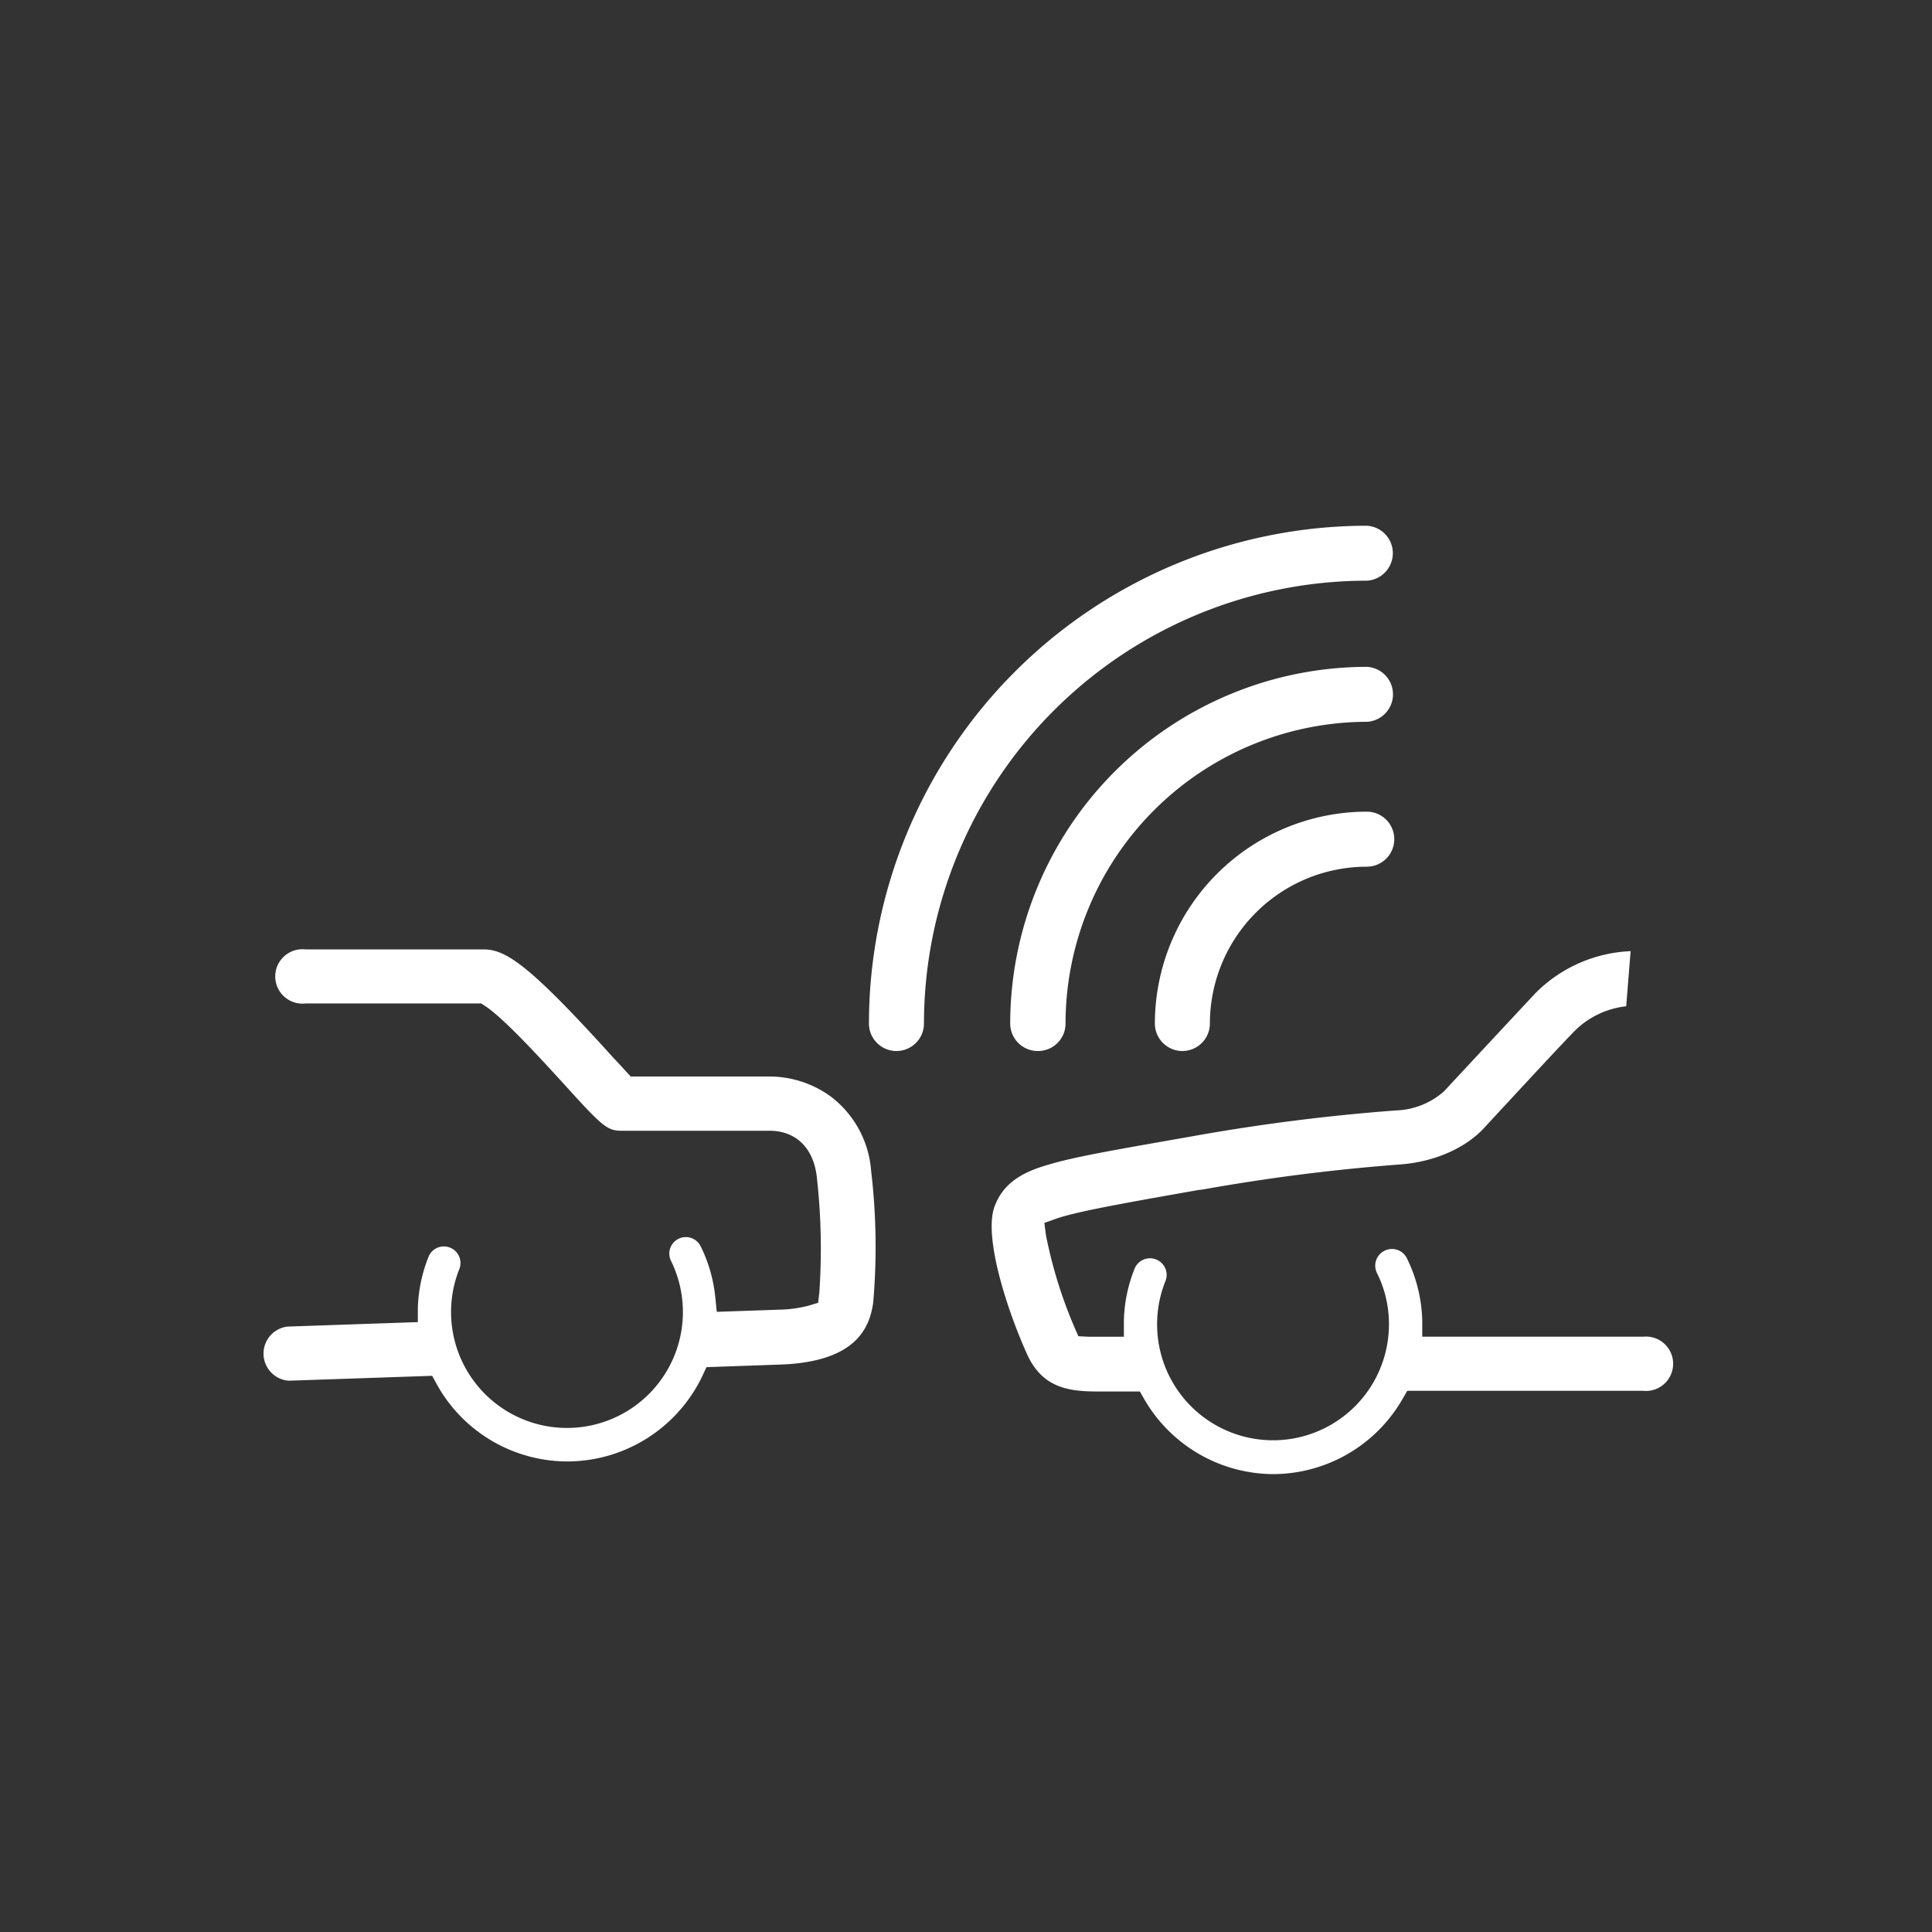
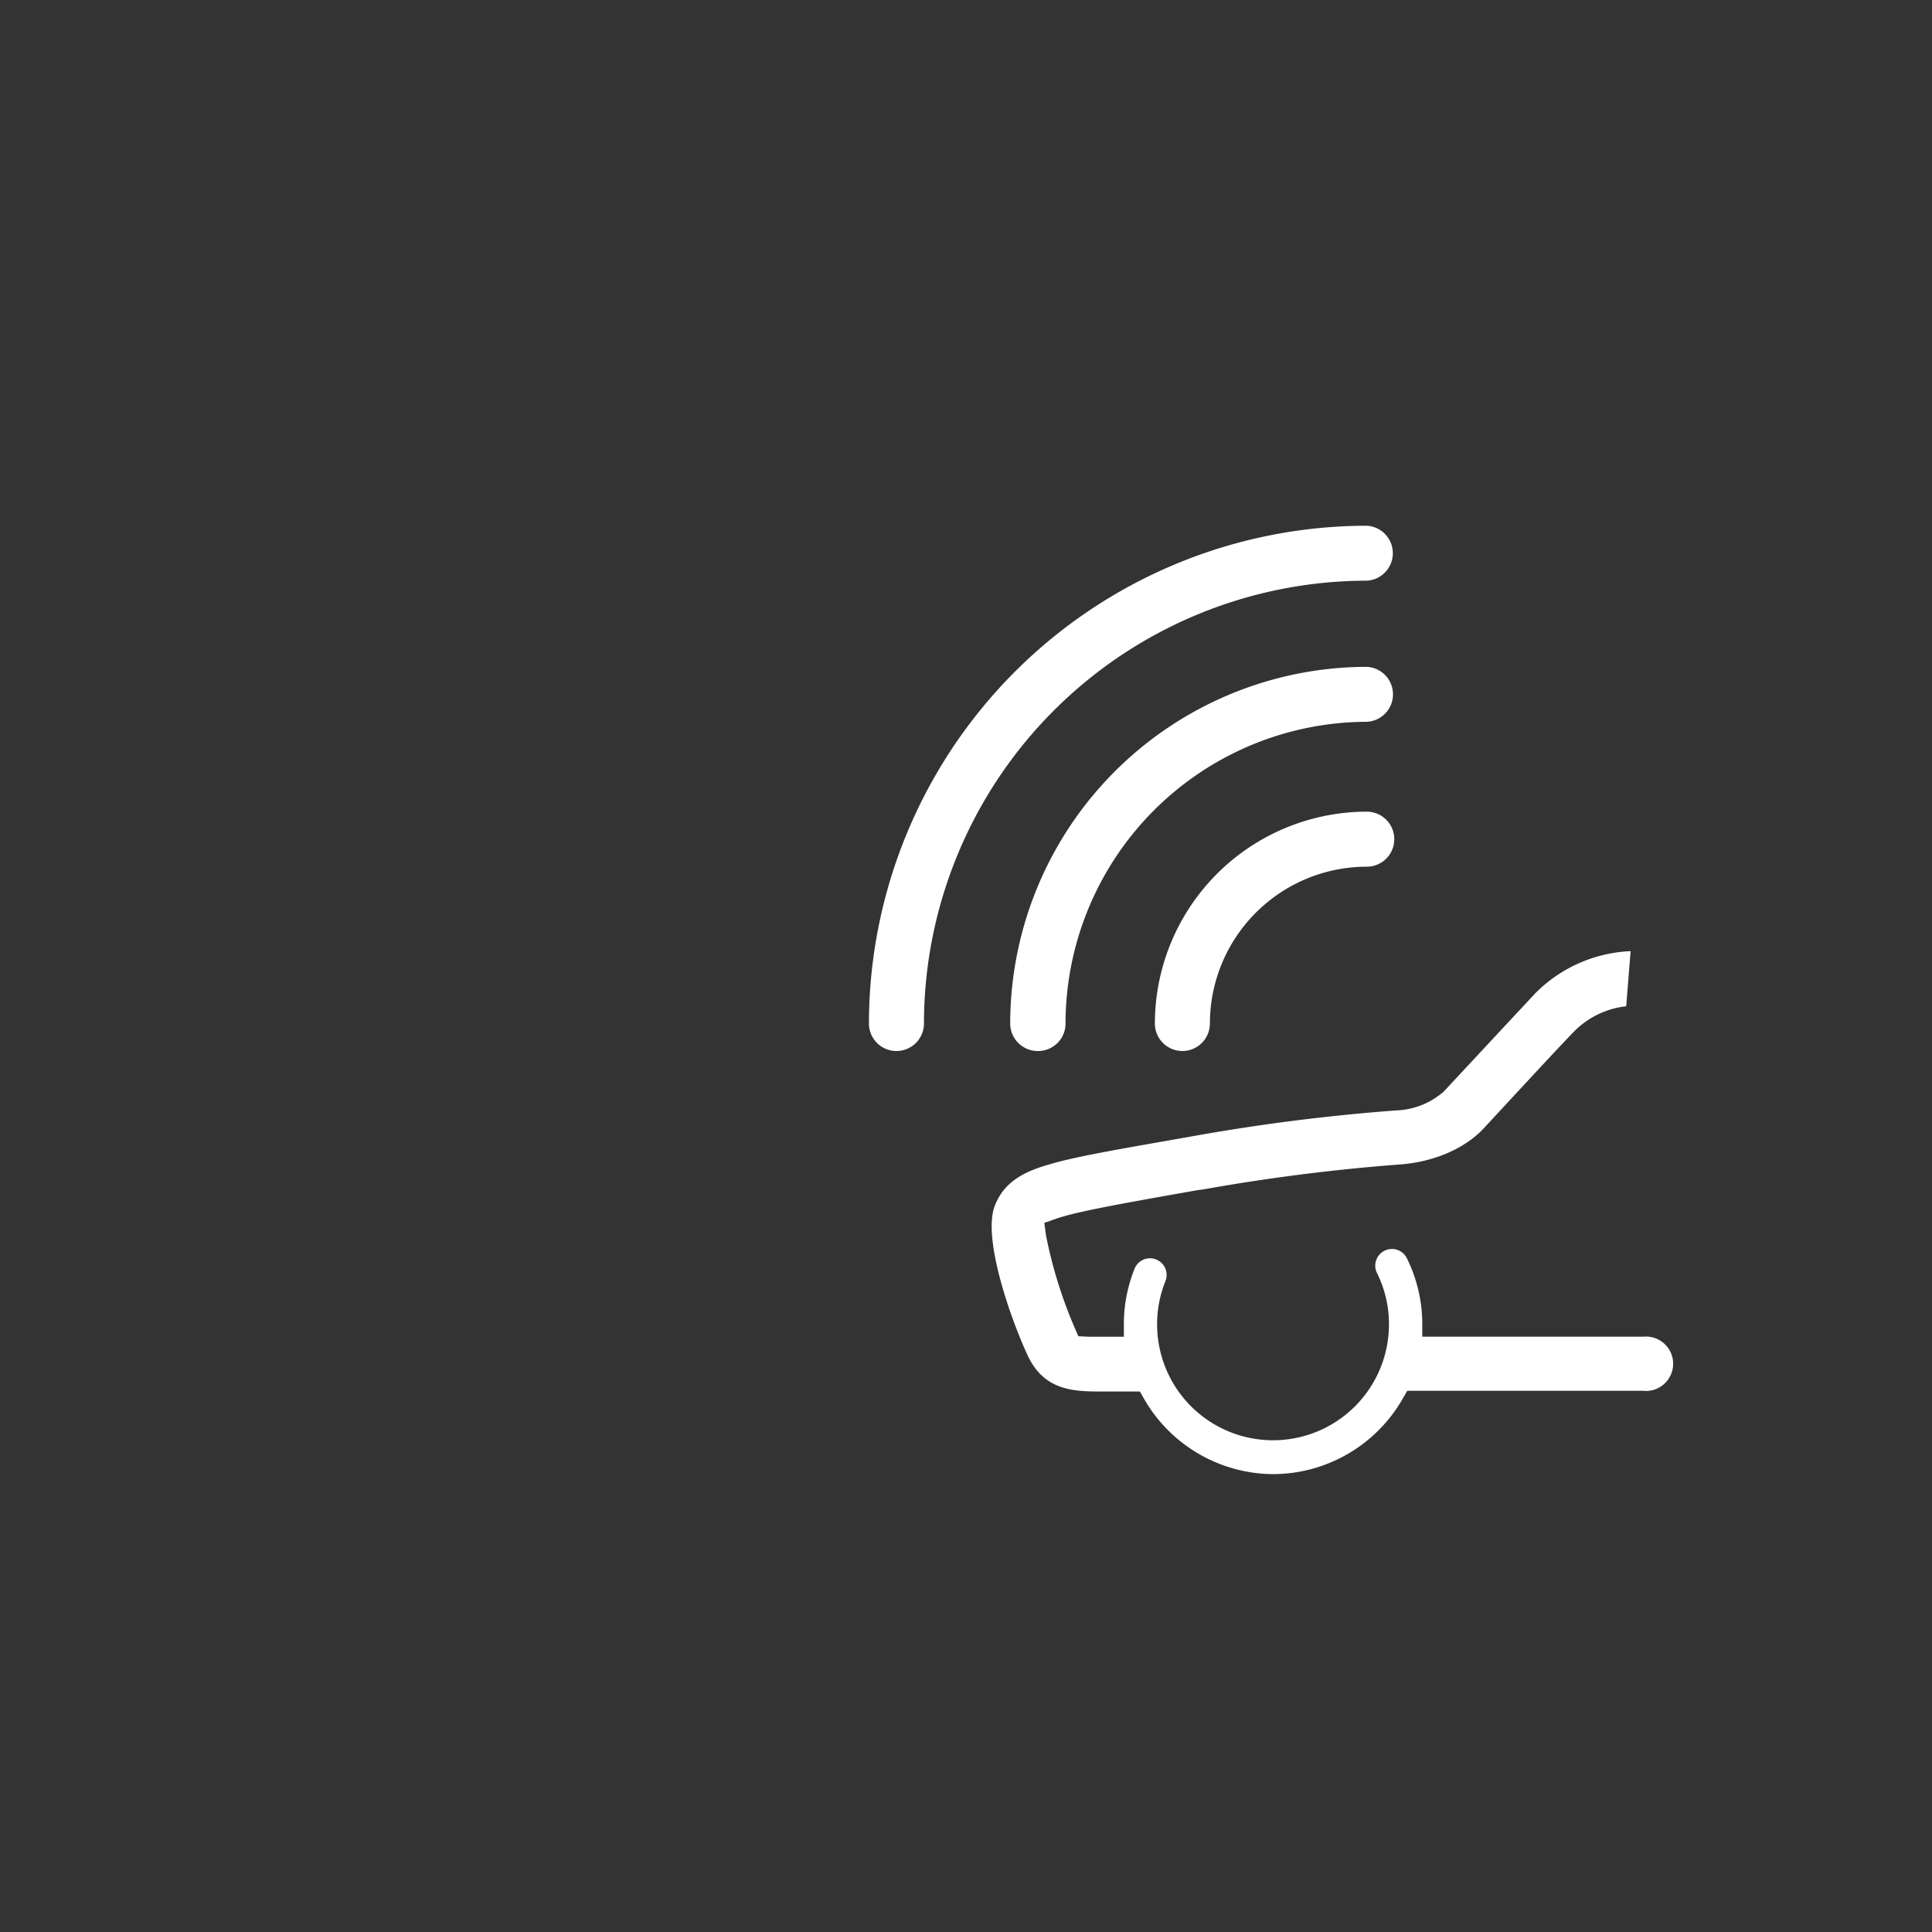
<svg xmlns="http://www.w3.org/2000/svg" width="250" height="250" viewBox="0 0 250 250">
  <rect x="0" y="0" width="250" height="250" fill="#333333" stroke="none" />
  <defs>
    <style>
      .cls-1 {
        fill: #fff;
      }
    </style>
  </defs>
  <g id="Livello_4" data-name="Livello 4">
    <path class="cls-1" d="M116,136a3.56,3.56,0,0,1-3.56-3.56,64.49,64.49,0,0,1,64.42-64.41,3.56,3.56,0,0,1,0,7.11,57.37,57.37,0,0,0-57.3,57.3A3.56,3.56,0,0,1,116,136Z" />
    <path class="cls-1" d="M134.28,136a3.56,3.56,0,0,1-3.56-3.56,46.21,46.21,0,0,1,46.16-46.15,3.56,3.56,0,0,1,0,7.11,39.09,39.09,0,0,0-39,39A3.55,3.55,0,0,1,134.28,136Z" />
    <path class="cls-1" d="M153,136a3.56,3.56,0,0,1-3.56-3.56,27.45,27.45,0,0,1,27.42-27.41,3.56,3.56,0,0,1,0,7.12,20.31,20.31,0,0,0-20.3,20.29A3.56,3.56,0,0,1,153,136Z" />
-     <path class="cls-1" d="M73.4,189.11a19.34,19.34,0,0,1-16.89-10l-.59-1.08-18.49.63h-.12a3.52,3.52,0,0,1-.12-7l16.88-.58,0-1.87a19.39,19.39,0,0,1,1.38-6.58,2.12,2.12,0,0,1,2-1.34,2,2,0,0,1,.8.16,2.14,2.14,0,0,1,1.18,2.78,15,15,0,1,0,27.4-1.07,2.14,2.14,0,0,1-.11-1.63,2.14,2.14,0,0,1,3.94-.27,19.09,19.09,0,0,1,1.9,6.62l.19,1.87,8.08-.28a15.87,15.87,0,0,0,3.77-.51l1.27-.38.15-1.32a82.91,82.91,0,0,0-.33-15c-.43-3.72-2.71-5.94-6.11-5.94H80.4c-1.83,0-2.53-.65-7.17-5.76-3.93-4.33-8.24-8.94-10.45-10.38l-.5-.33H39.51a3.52,3.52,0,1,1,0-7H62.56c2.81,0,5.77,1.88,15.88,13,.89,1,1.86,2,2.59,2.82l.59.63h18a13.52,13.52,0,0,1,7.8,2.53,13.29,13.29,0,0,1,5.3,9.65,83.59,83.59,0,0,1,.27,17.09c-.47,3.25-2.2,7.61-11.87,8l-9.7.34-.52,1.11A19.39,19.39,0,0,1,73.4,189.11Z" />
    <path class="cls-1" d="M164.8,190.75a19.38,19.38,0,0,1-16.73-9.69l-.57-1h-5.32c-3.73,0-7.25-.36-9.27-4.81-2.49-5.49-5.68-15.12-4.22-19.12,1.23-3.37,4.17-4.63,7.17-5.48,3.39-1,8.56-1.88,18-3.54l.62-.11a257.26,257.26,0,0,1,26.16-3.31,9.87,9.87,0,0,0,6.2-2.46c6.28-6.76,10.25-11,11.8-12.67A18.45,18.45,0,0,1,211,123.08l-.57,7.13a11.2,11.2,0,0,0-6.67,3.19C202.19,135,198.34,139.15,192,146c-2.43,2.62-6.49,4.37-10.85,4.68a253.7,253.7,0,0,0-25.45,3.23L155,154c-9.12,1.61-15.71,2.77-18.33,3.7l-1.53.54.21,1.61a59.09,59.09,0,0,0,3.69,11.91l.5,1.15,1.25.06,1.23,0h3.41l0-2a19.13,19.13,0,0,1,1.38-6.79,2.14,2.14,0,1,1,4,1.59,14.88,14.88,0,0,0-1.08,5.6,15,15,0,1,0,30,0,14.75,14.75,0,0,0-1.56-6.66,2.15,2.15,0,0,1,1-2.87,2.1,2.1,0,0,1,.95-.22,2.13,2.13,0,0,1,1.92,1.18,19.22,19.22,0,0,1,2,8.17l0,2h28.57a3.52,3.52,0,1,1,0,7H182.1l-.58,1A19.37,19.37,0,0,1,164.8,190.75Z" />
  </g>
</svg>